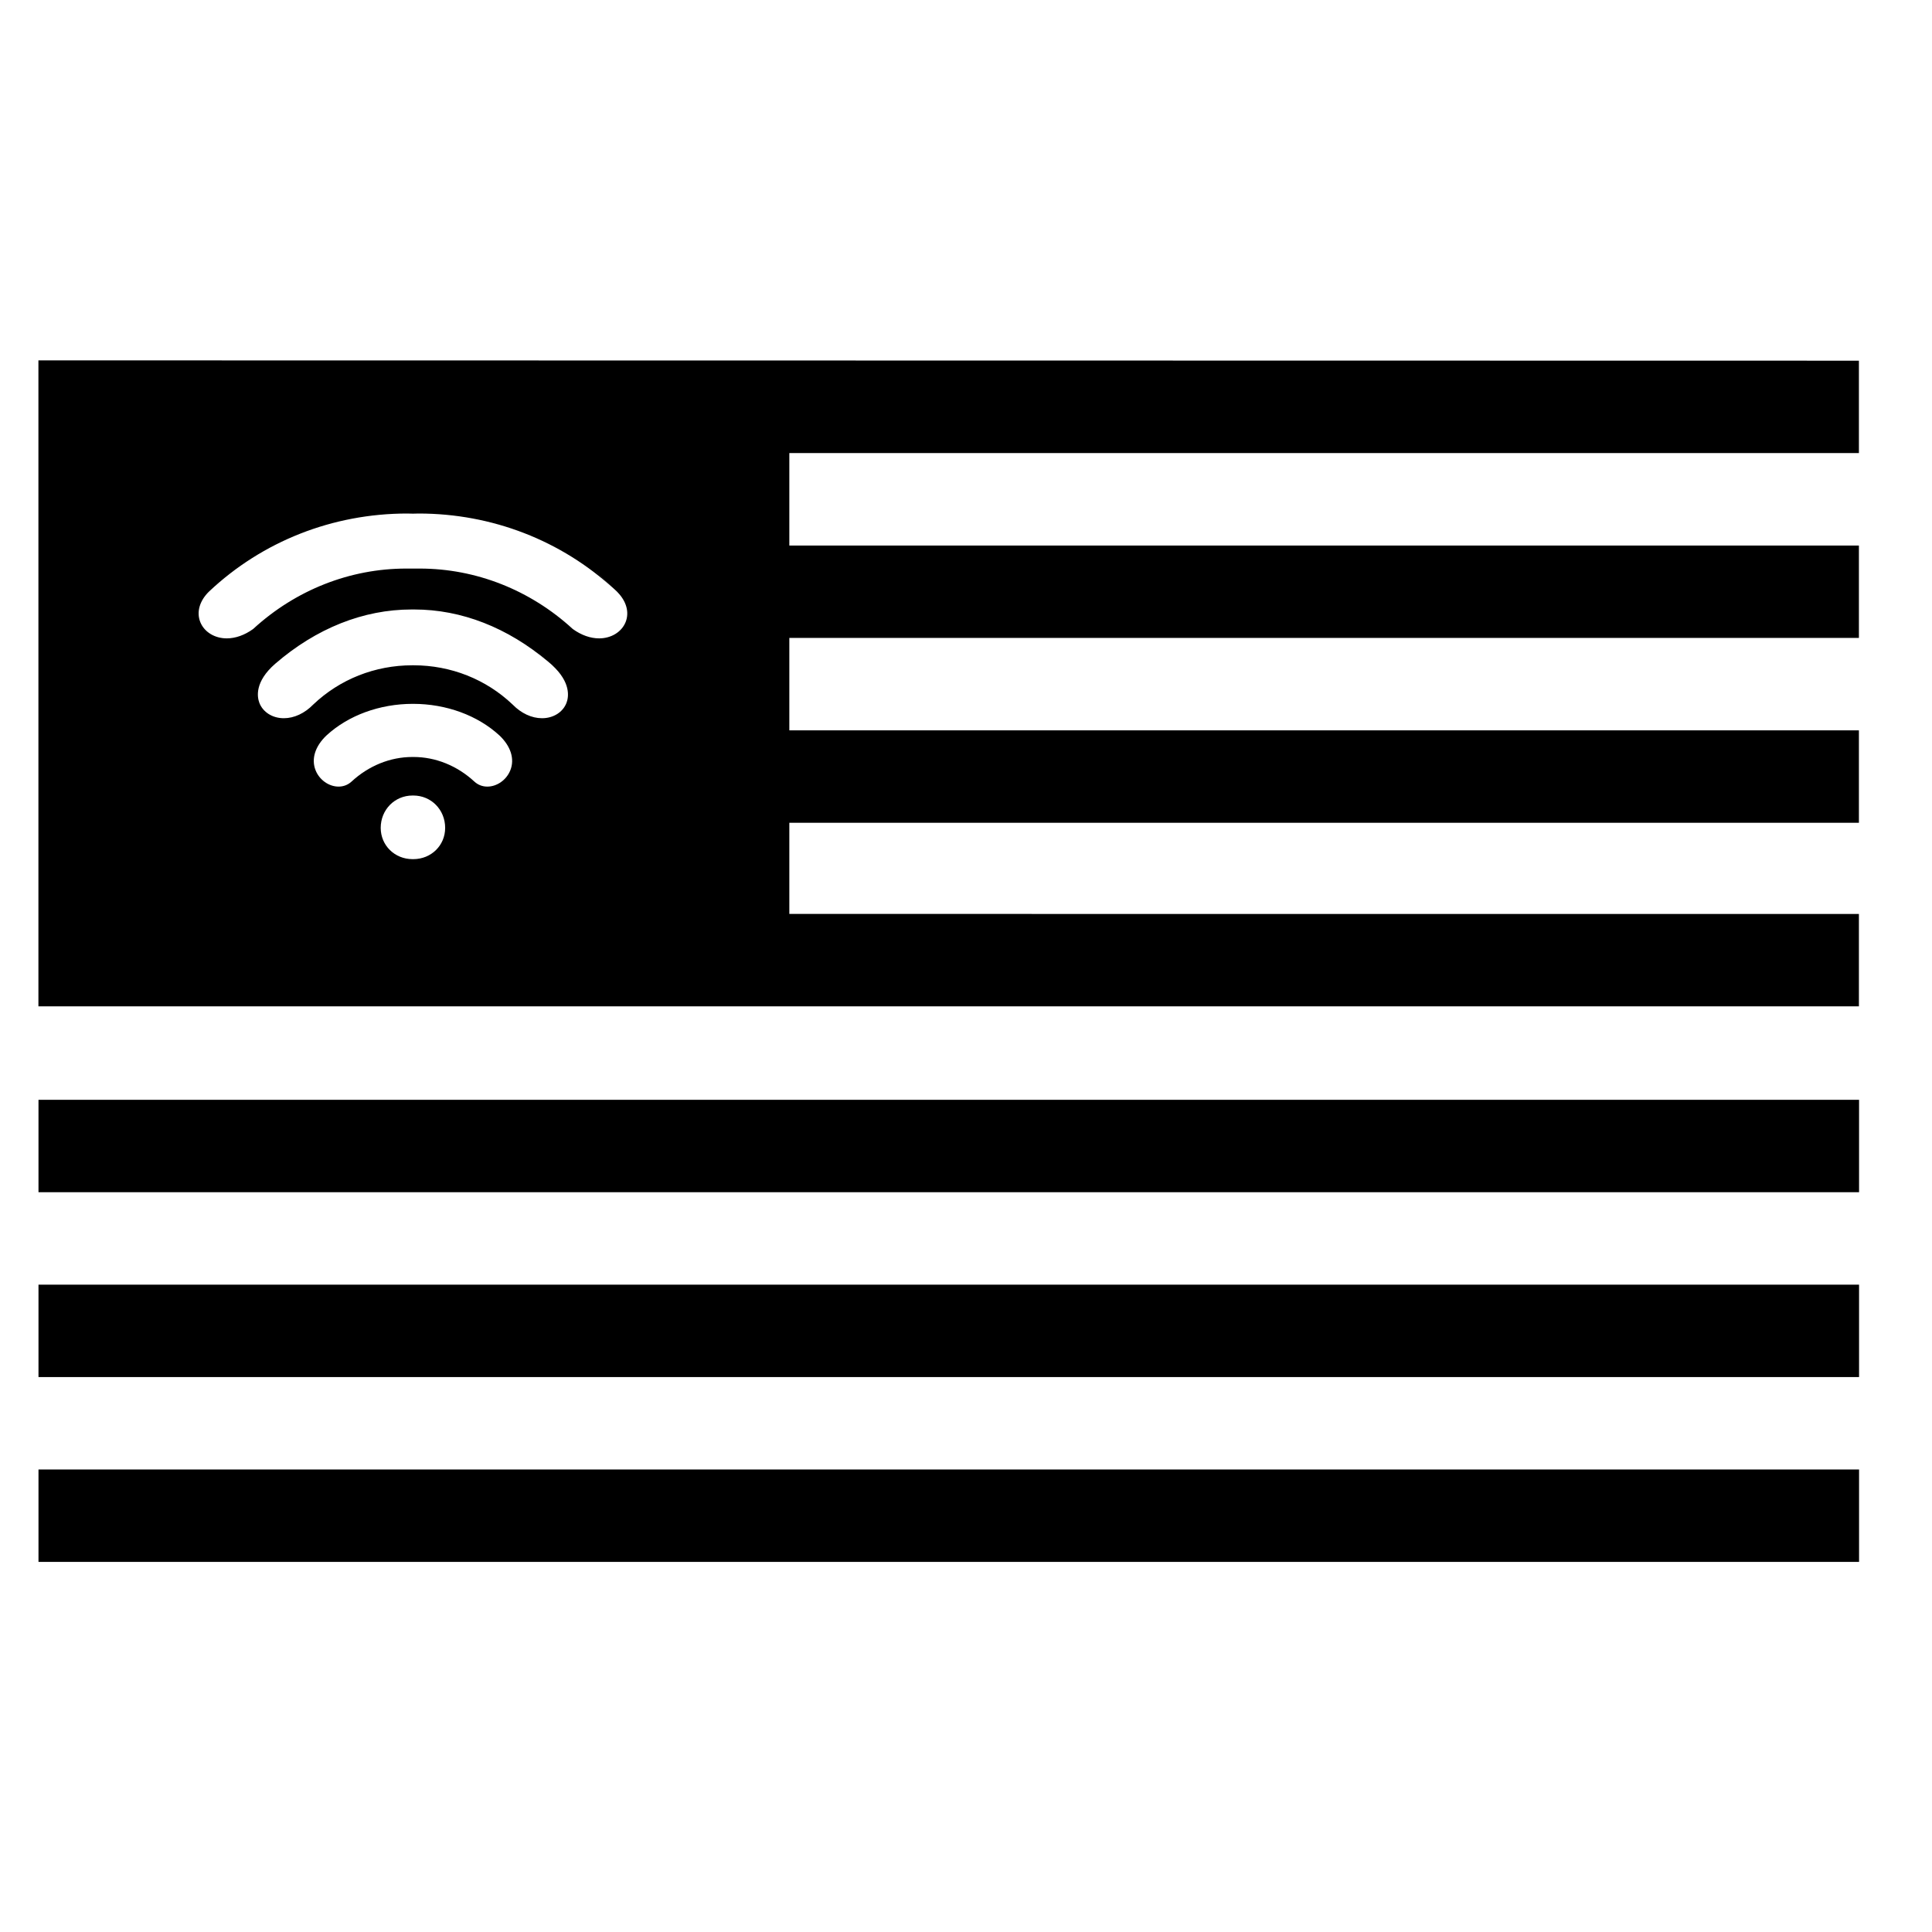
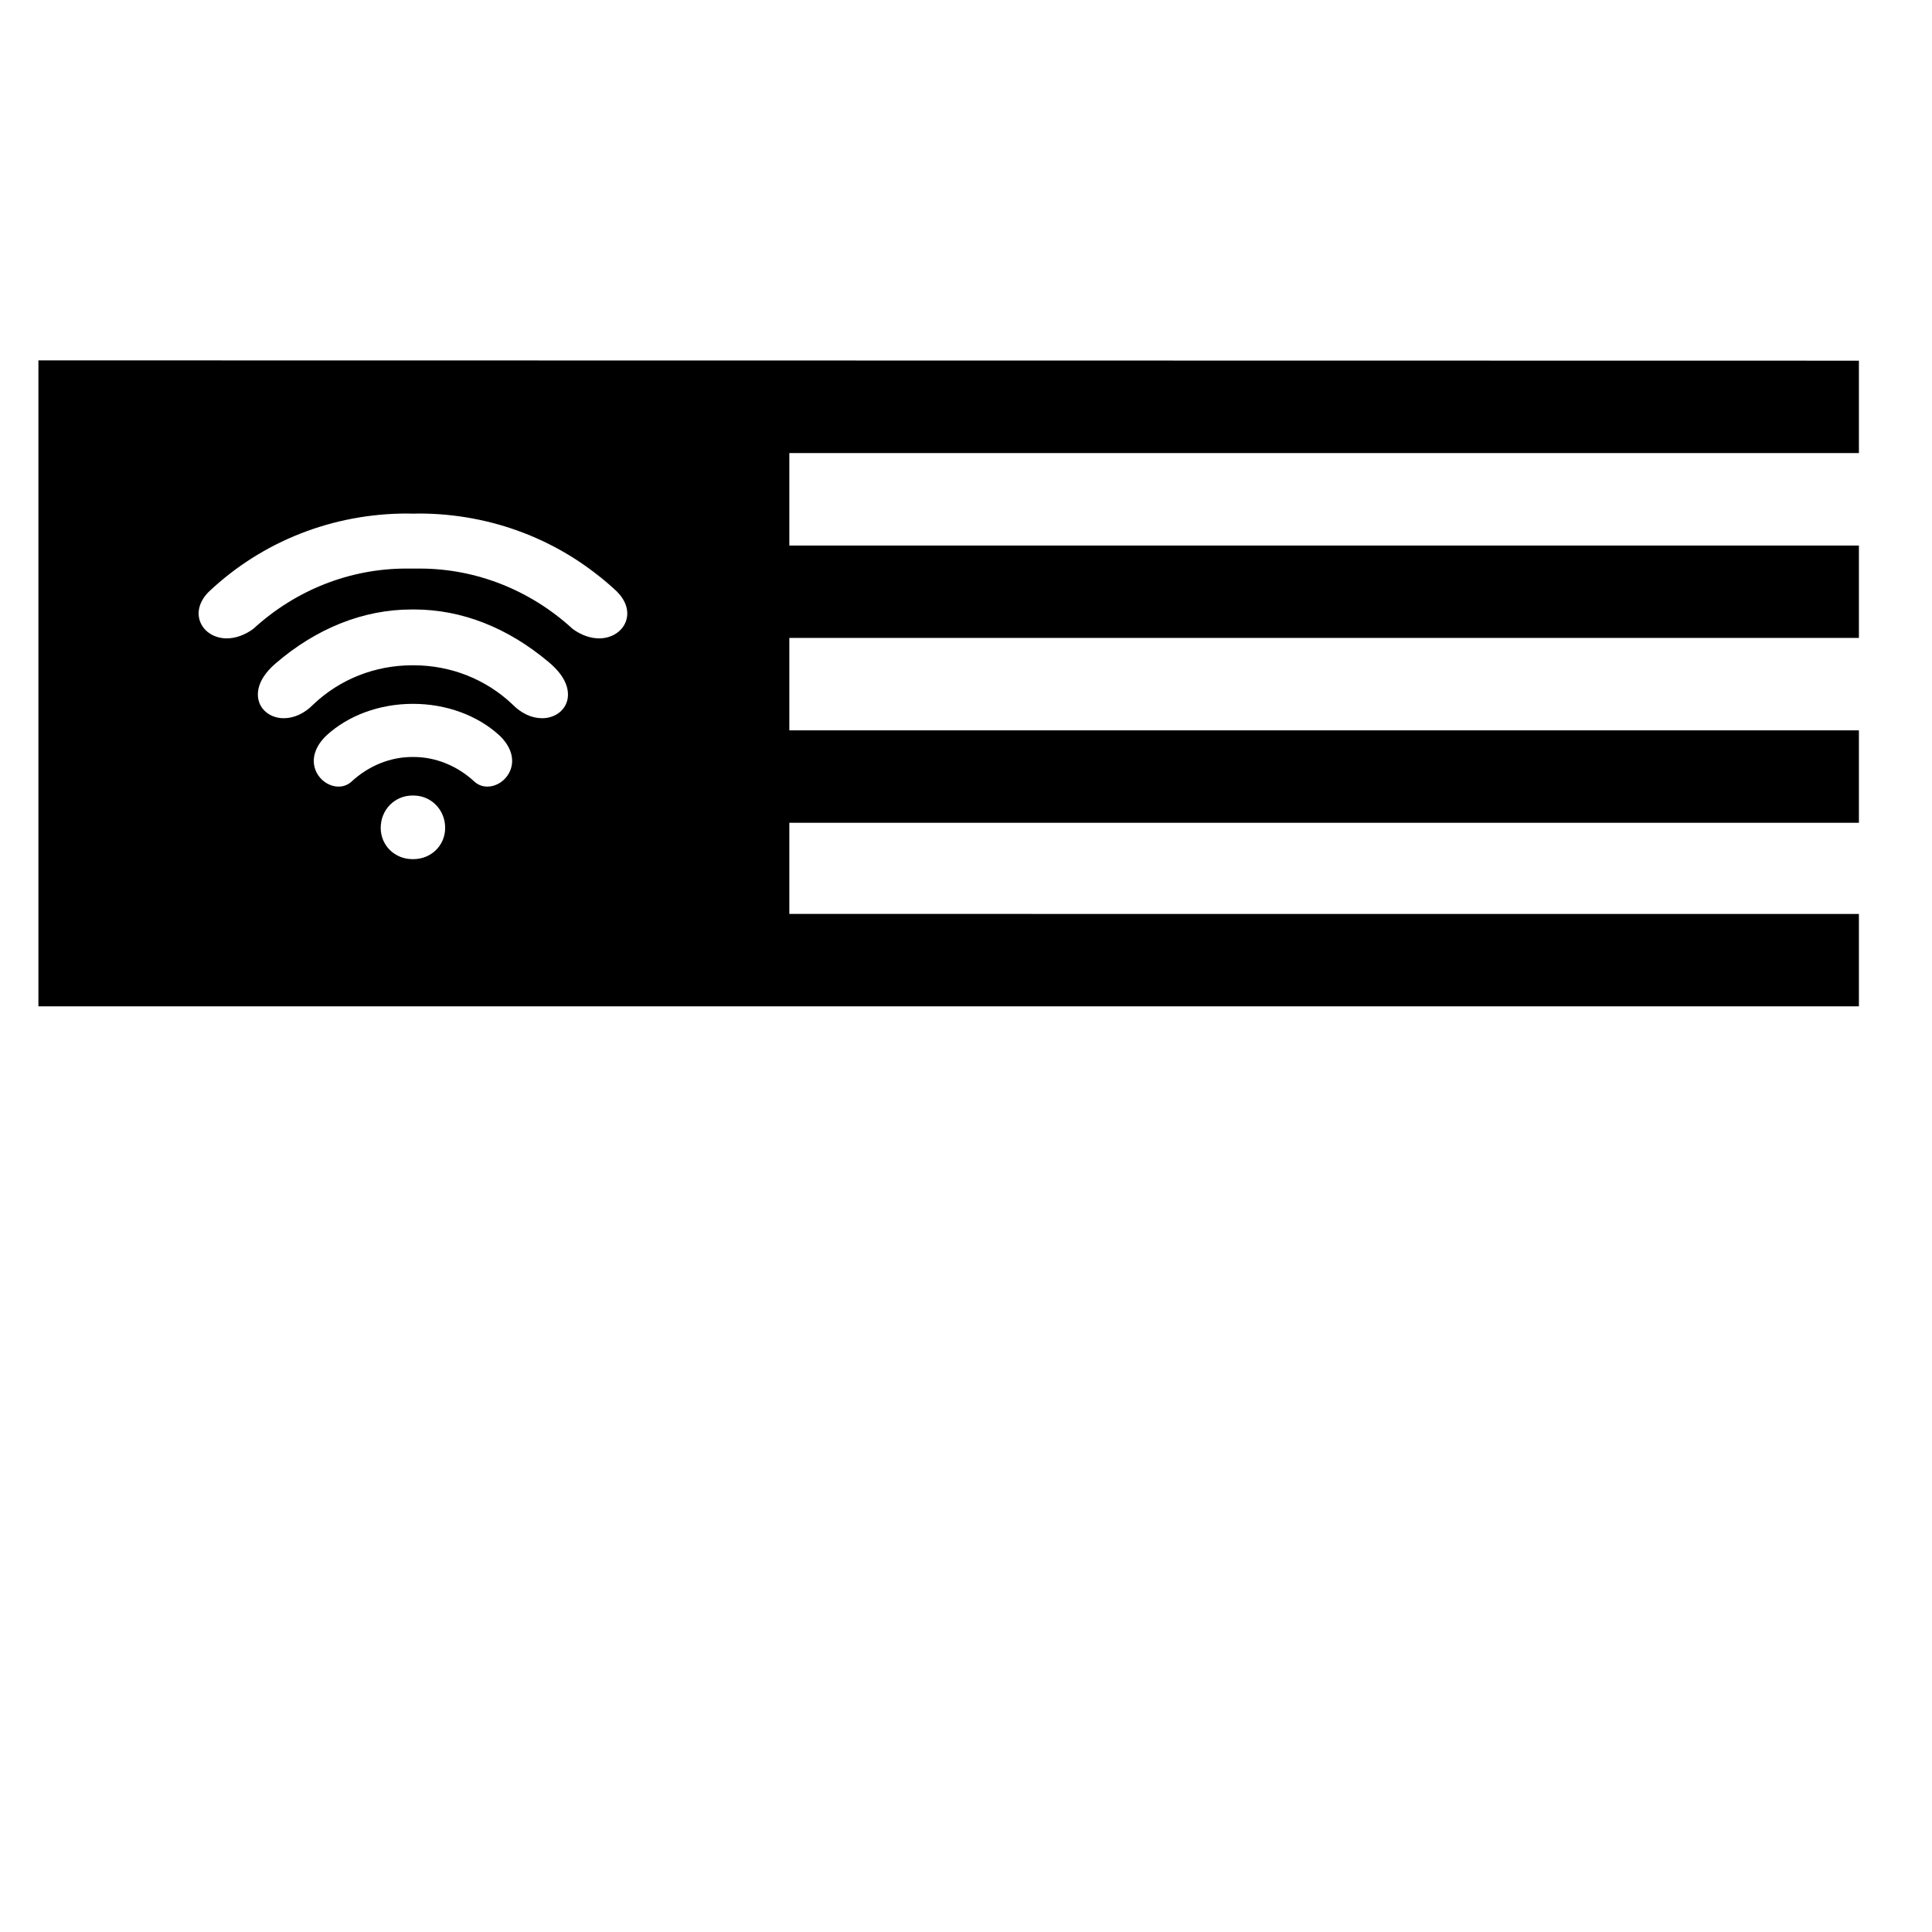
<svg xmlns="http://www.w3.org/2000/svg" fill="#000000" width="800px" height="800px" version="1.1" viewBox="144 144 512 512">
  <g>
-     <path d="m154.2 435.46h482.47v24.488h-482.47z" />
-     <path d="m154.2 484.45h482.47v24.488h-482.47z" />
-     <path d="m154.2 533.43h482.47v24.488h-482.47z" />
    <path d="m636.63 264.07v-24.488l-482.45-0.078v171.19h482.45v-24.488l-283.45-0.004v-24.164h283.45v-24.488h-283.45v-24.492h283.45v-24.488h-283.45v-24.5zm-383.09 107.61c-0.035 0-0.074-0.004-0.109-0.004-0.035 0.004-0.074 0.004-0.109 0.004-4.727 0-8.43-3.641-8.43-8.281 0-4.812 3.703-8.578 8.43-8.578 0.035 0 0.074 0.004 0.109 0.004s0.074-0.004 0.109-0.004c4.727 0 8.43 3.769 8.43 8.578 0 4.641-3.699 8.281-8.43 8.281zm25.695-23.539c-1.012 2.543-3.519 4.316-6.09 4.316-1.285 0-2.457-0.445-3.402-1.301-4.559-4.223-10.293-6.547-16.148-6.547-0.047 0-0.09 0.004-0.133 0.008v0.004h-0.027-0.027v-0.004c-0.043-0.004-0.09-0.008-0.137-0.008-5.852 0-11.586 2.324-16.145 6.547-0.945 0.855-2.117 1.301-3.402 1.301-2.57 0-5.078-1.773-6.09-4.316-1.195-2.996-0.145-6.363 2.883-9.238 5.785-5.328 14.117-8.375 22.871-8.375h0.047 0.047c8.75 0 17.082 3.047 22.871 8.375 3.027 2.879 4.078 6.246 2.883 9.238zm14.902-17.914c-0.934 2.5-3.481 4.109-6.492 4.109-2.746 0-5.531-1.301-7.797-3.625-7.055-6.707-16.379-10.402-26.258-10.402h-0.324c-9.883 0-19.207 3.695-26.258 10.402-2.269 2.324-5.051 3.625-7.797 3.625-3.008 0-5.555-1.613-6.492-4.109-0.562-1.504-1.285-5.527 4.207-10.32 10.891-9.414 23.383-14.387 36.133-14.387 0.246 0.012 0.488 0.012 0.73 0 12.504 0 24.758 4.797 35.504 13.863-2.5-2.164-6.023-5.227 0.633 0.527 1.664 1.453 1.316 1.156 0.332 0.309 5.121 4.652 4.434 8.535 3.879 10.008zm15.645-21.344c-1.059 2.609-3.809 4.293-7.008 4.293-2.305 0-4.707-0.848-6.949-2.457l-0.121-0.102c-11.23-10.281-25.605-15.941-40.469-15.941h-3.602c-14.867 0-29.238 5.66-40.469 15.941l-0.121 0.102c-2.242 1.605-4.644 2.457-6.949 2.457-3.199 0-5.949-1.684-7.008-4.293-1.07-2.641-0.207-5.676 2.309-8.121 14.152-13.336 32.797-20.672 52.52-20.672 1.012 0.047 2.027 0.047 3.039 0 19.414 0 37.773 7.121 51.844 20.062-2.801-2.625-10.25-9.691 0.68 0.609 0.312 0.305 0.328 0.324 0.141 0.156 2.394 2.418 3.211 5.379 2.164 7.965z" />
  </g>
</svg>